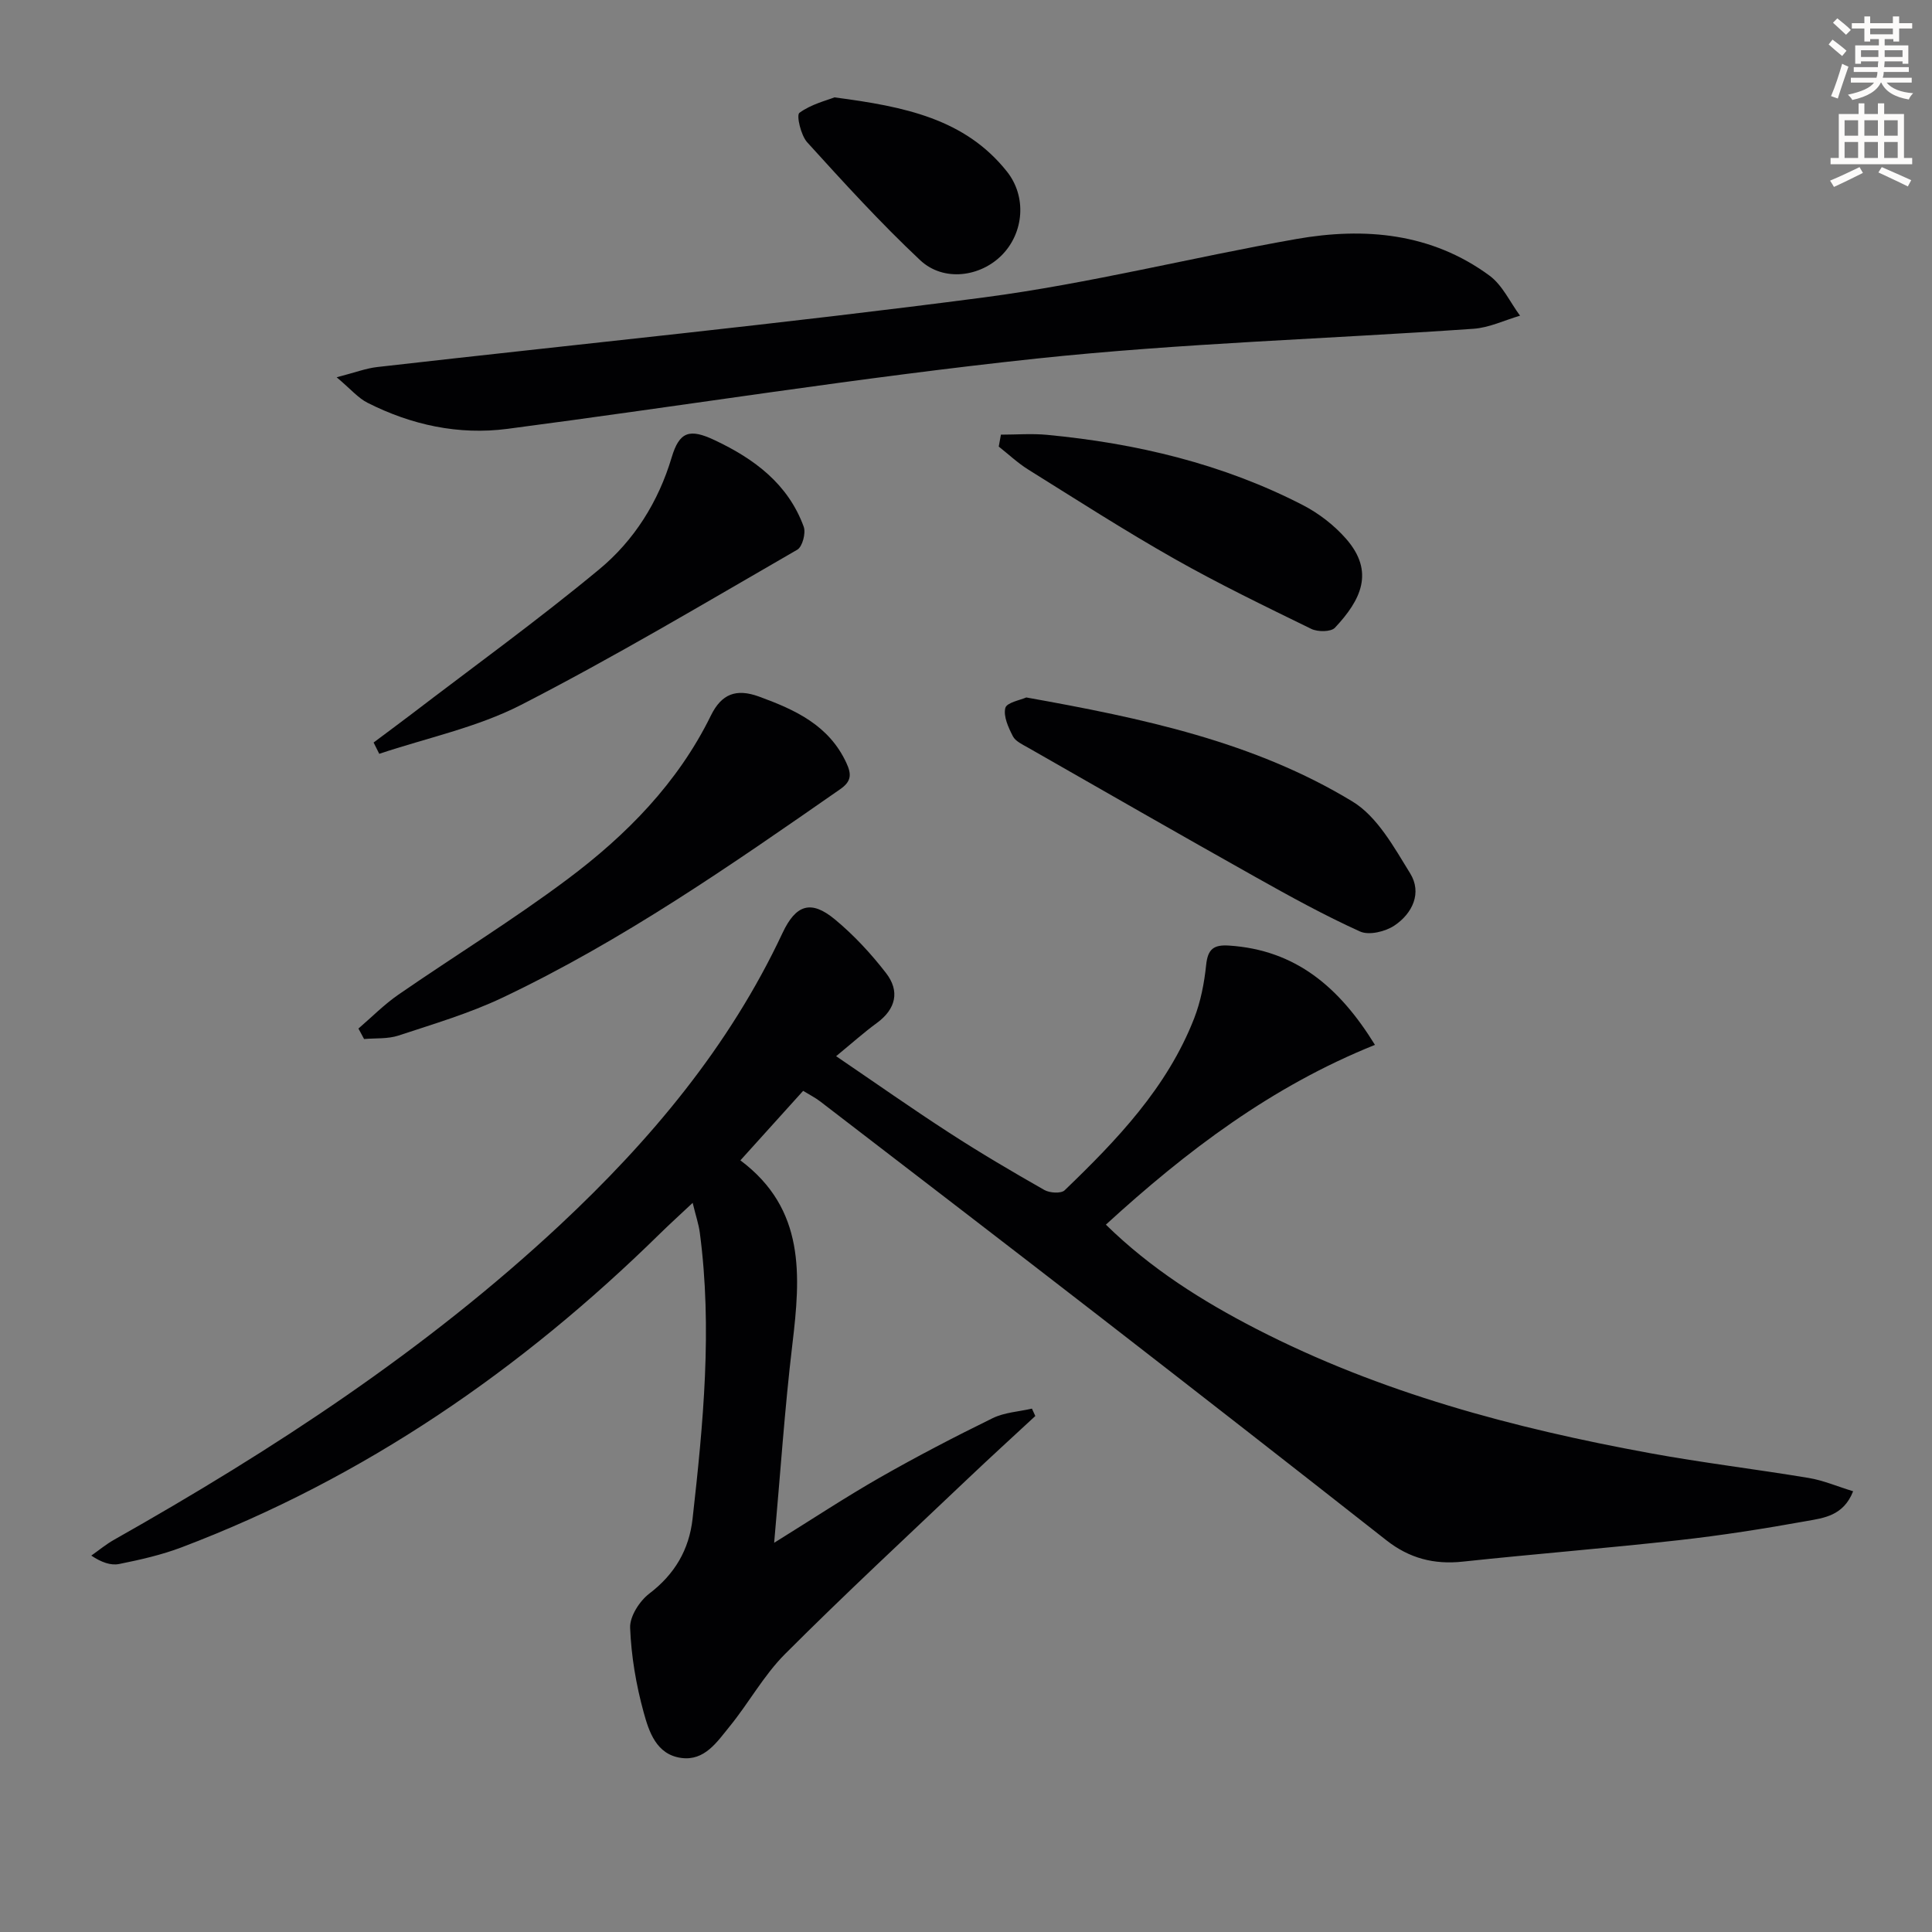
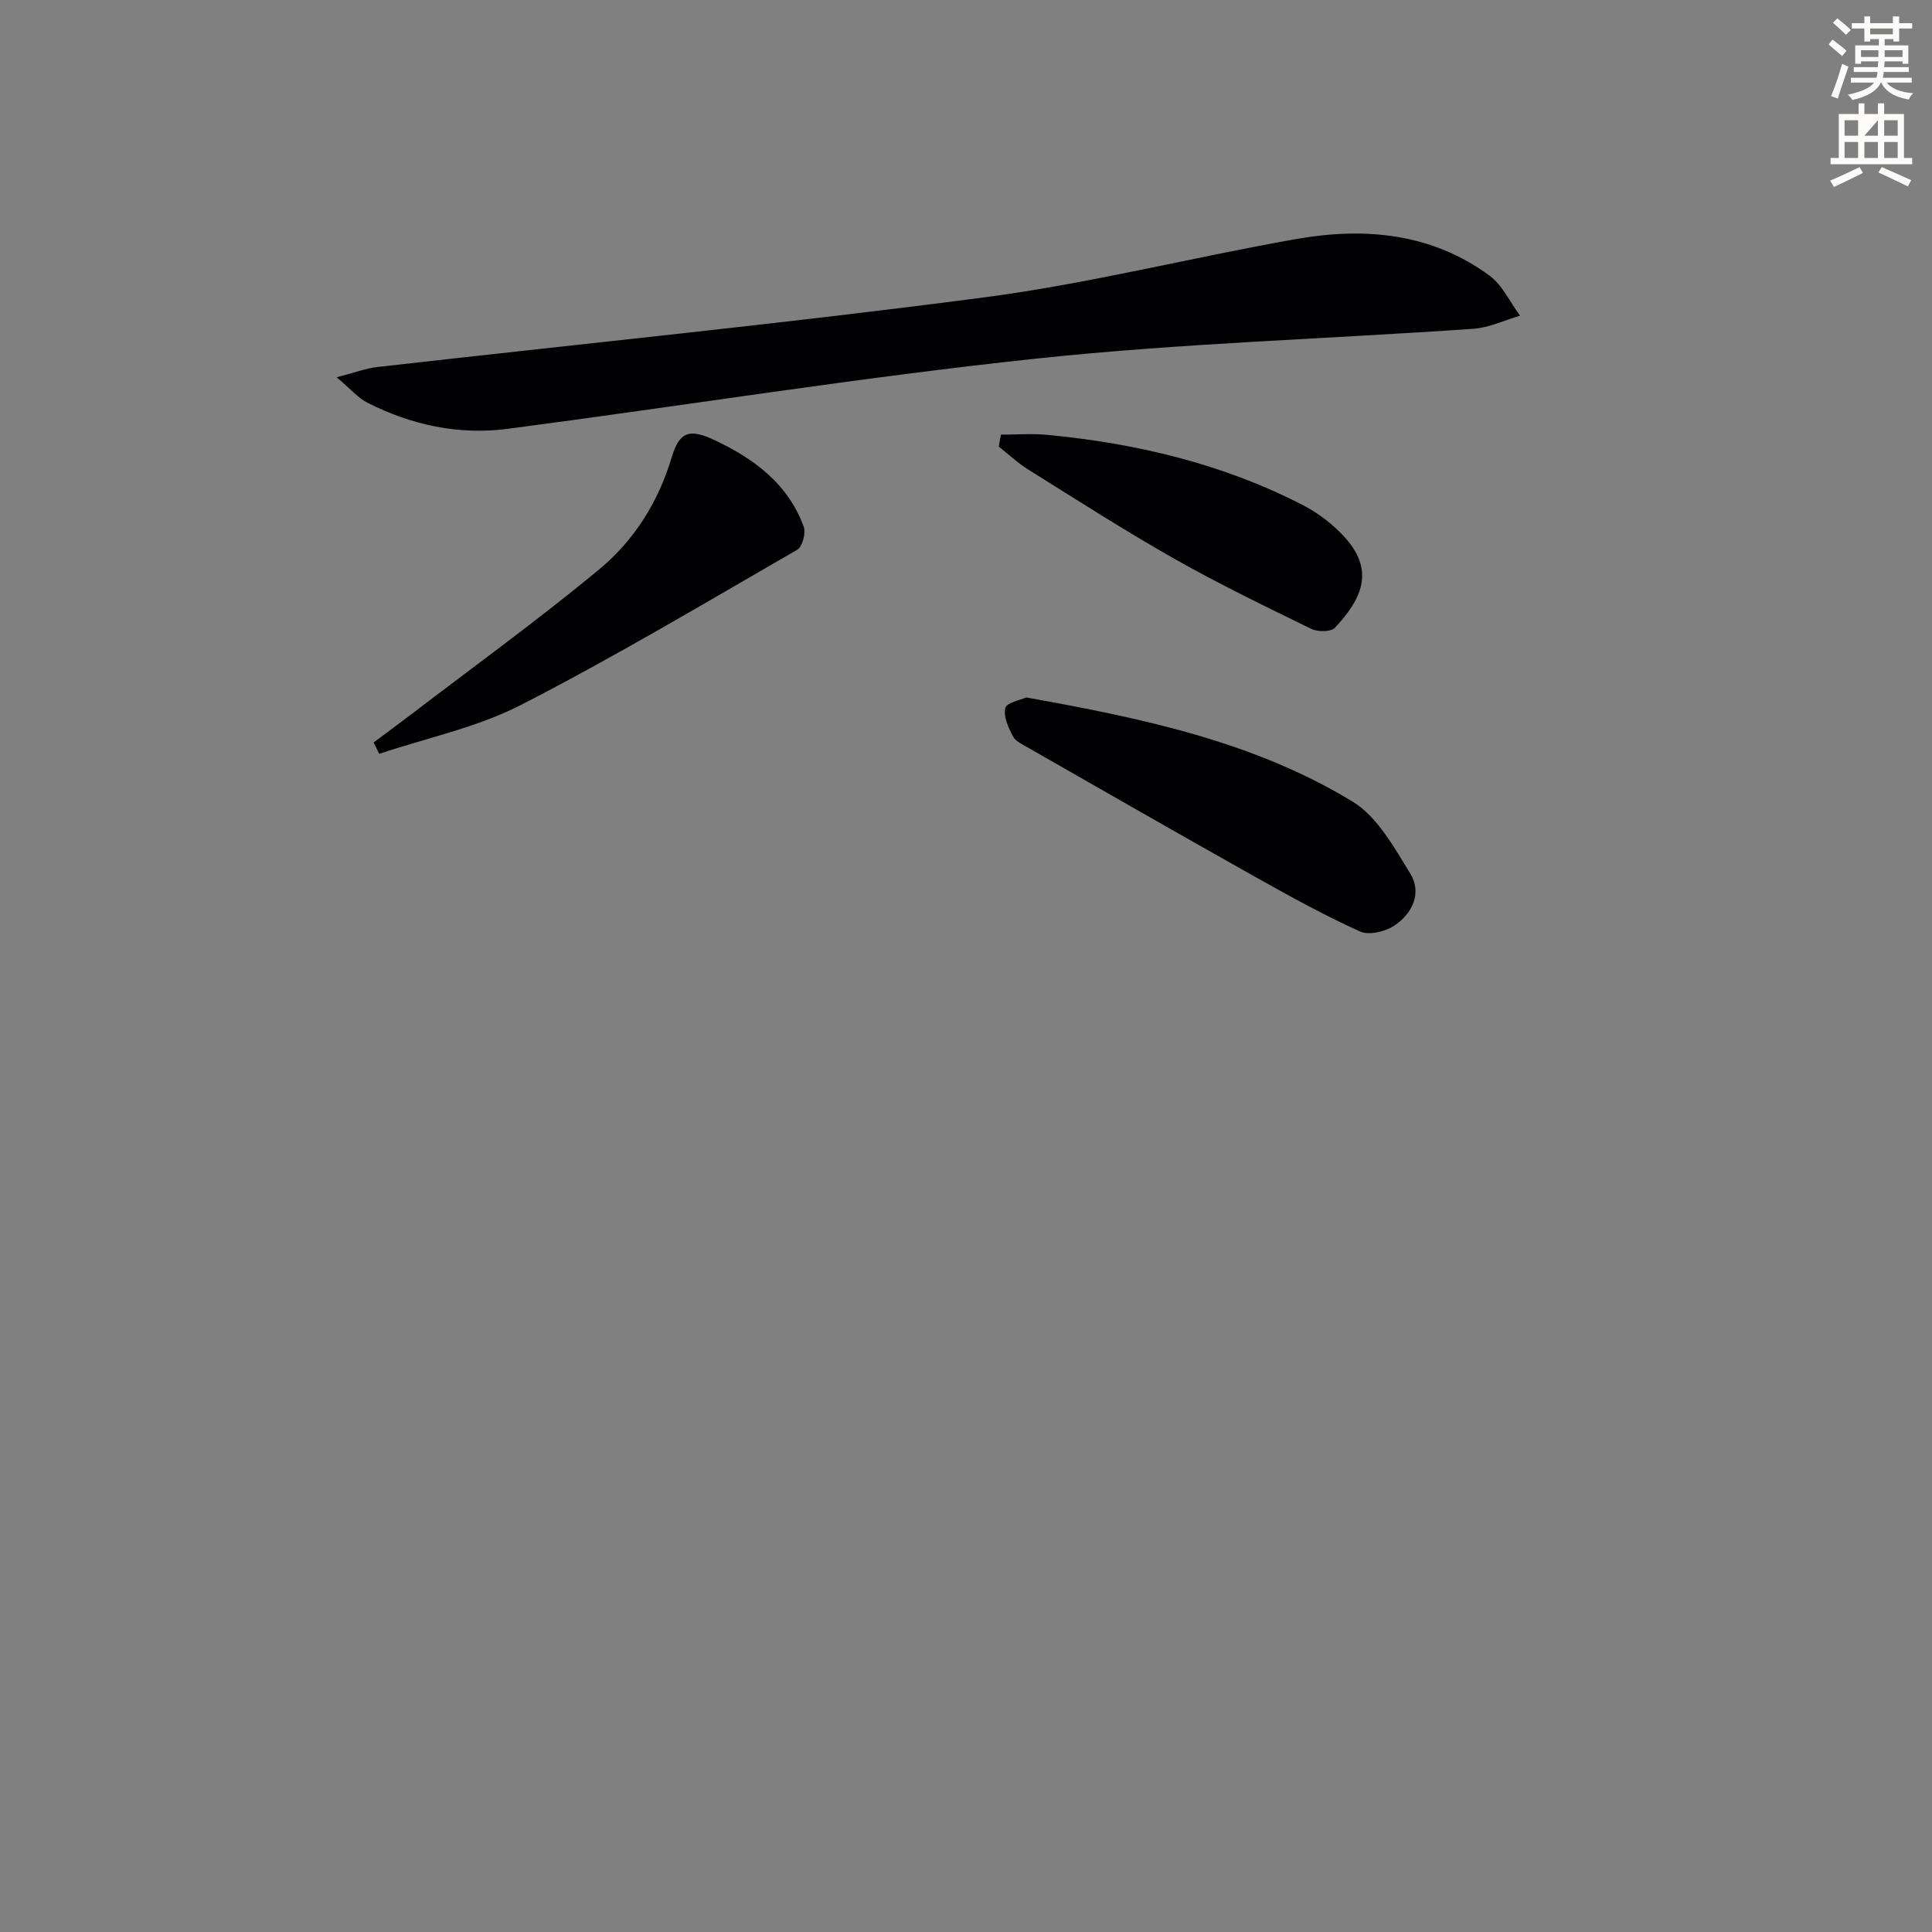
<svg xmlns="http://www.w3.org/2000/svg" enable-background="new 0 0 400 400" viewBox="0 0 400 400">
  <rect x="0" y="0" width="400" height="400" fill="#808080" stroke="none" />
  <path d="m378.6 9.2.8-1c.9.7 1.9 1.4 2.9 2.3l-.9 1.1c-1.1-.9-2-1.7-2.8-2.4zm.5 10.7c.9-2.1 1.6-4.3 2.3-6.7.4.2.8.4 1.3.6-.7 2.1-1.5 4.3-2.2 6.6zm.4-15.2.9-.9c1 .8 2 1.6 2.8 2.4l-1 1c-1-.9-1.9-1.8-2.7-2.5zm12.5-1.3h1.2v1.4h2.7v1.1h-2.7v2.7h-1.2v-.5h-1.8v1.3h4.9v3.8h-1.2v-.5h-3.7c0 .4-.1.9-.1 1.2h5.1v1h-5.2c0 .5-.1.9-.2 1.2h6v1h-5.2c1.1 1.3 2.9 2 5.5 2.2-.4.4-.7.8-.9 1.3-2.9-.5-4.8-1.6-5.7-3.5h-.1c-.8 1.7-2.7 2.9-5.9 3.6-.2-.4-.6-.8-.9-1.1 2.8-.6 4.6-1.4 5.4-2.5h-4.8v-1h5.3c.1-.3.2-.7.2-1.2h-4.9v-1h5c0-.4 0-.8.1-1.2h-3.6v.5h-1.2v-3.8h4.9v-1.3h-1.8v.5h-1.2v-2.7h-2.6v-1.1h2.6v-1.4h1.2v1.4h4.7v-1.4zm-6.7 8.4h3.6c0-.4 0-.9 0-1.4h-3.6zm1.9-4.7h4.7v-1.2h-4.7zm6.7 3.3h-3.7v1.4h3.7z" fill="#fcfbfa" />
-   <path d="m384.7 21.4h1.3v2.2h2.8v-2.2h1.3v2.2h4.1v9.1h1.7v1.3h-16.9v-1.3h1.7v-9.1h4.1v-2.2zm.3 13.2.7 1.2c-1.8.9-3.8 1.9-6 2.9-.2-.4-.5-.8-.8-1.3 2.4-1 4.4-2 6.1-2.8zm-3.1-6.5h2.8v-3.2h-2.8zm0 4.6h2.8v-3.3h-2.8zm4.1-4.6h2.8v-3.2h-2.8zm0 4.6h2.8v-3.3h-2.8zm3.6 1.9c2.1.9 4.1 1.8 6.1 2.7l-.7 1.3c-2.2-1.1-4.2-2-6.1-2.9zm3.3-9.7h-2.8v3.2h2.8zm-2.8 7.8h2.8v-3.3h-2.8z" fill="#fcfbfa" />
+   <path d="m384.7 21.4h1.3v2.2h2.8v-2.2h1.3v2.2h4.1v9.1h1.7v1.3h-16.9v-1.3h1.7v-9.1h4.1v-2.2zm.3 13.2.7 1.2c-1.8.9-3.8 1.9-6 2.9-.2-.4-.5-.8-.8-1.3 2.4-1 4.4-2 6.1-2.8zm-3.1-6.5h2.8v-3.2h-2.8zm0 4.6h2.8v-3.3h-2.8zm4.1-4.6h2.8v-3.2zm0 4.6h2.8v-3.3h-2.8zm3.6 1.9c2.1.9 4.1 1.8 6.1 2.7l-.7 1.3c-2.2-1.1-4.2-2-6.1-2.9zm3.3-9.7h-2.8v3.2h2.8zm-2.8 7.8h2.8v-3.3h-2.8z" fill="#fcfbfa" />
  <g fill="#010103">
-     <path d="m166.28 225.85c-4.32 4.79-8.53 9.45-12.99 14.39 13.5 10.1 12.46 23.89 10.76 38.11-1.59 13.31-2.48 26.7-3.77 41.07 7.85-4.87 14.73-9.42 21.87-13.5 7.64-4.36 15.46-8.43 23.36-12.3 2.45-1.2 5.41-1.35 8.14-1.98.23.51.47 1.02.7 1.53-4.67 4.33-9.38 8.62-14 13.01-12.67 12.04-25.49 23.92-37.83 36.28-4.42 4.43-7.51 10.16-11.51 15.05-2.57 3.15-5.14 7.12-9.98 6.45-5.15-.71-6.67-5.44-7.77-9.45-1.56-5.68-2.57-11.62-2.8-17.5-.09-2.35 1.95-5.53 3.98-7.08 5.27-4.02 8.23-9.08 8.95-15.49 2.21-19.69 4.12-39.4 1.5-59.21-.23-1.77-.83-3.49-1.48-6.19-2.6 2.44-4.73 4.37-6.78 6.38-28.71 28.19-61.23 50.6-99.01 64.93-4.16 1.58-8.58 2.58-12.95 3.46-1.74.35-3.69-.35-5.77-1.74 1.57-1.1 3.06-2.35 4.72-3.28 32.98-18.63 64.55-39.26 92.34-65.2 18.74-17.52 35.04-36.94 46.04-60.4 2.77-5.91 5.9-6.94 10.84-2.85 3.93 3.25 7.49 7.09 10.61 11.13 2.87 3.71 2.07 7.42-1.91 10.33-2.67 1.95-5.14 4.17-8.43 6.87 8.13 5.53 15.69 10.85 23.44 15.87 6.42 4.16 13.02 8.05 19.67 11.83 1.1.63 3.46.78 4.2.07 10.83-10.42 21.22-21.26 26.81-35.58 1.36-3.49 2.1-7.33 2.49-11.08.34-3.26 1.53-4.22 4.73-4.01 13.79.9 22.84 8.59 30.22 20.56-21.35 8.57-38.99 21.92-55.71 37.22 9.29 9.11 19.94 15.82 31.19 21.61 25.66 13.2 53.21 20.52 81.4 25.69 10.93 2.01 21.98 3.32 32.95 5.15 3 .5 5.87 1.74 9.17 2.75-1.99 5.08-6.07 5.53-9.59 6.16-8.82 1.59-17.69 2.99-26.6 3.98-14.86 1.66-29.77 2.84-44.64 4.43-5.96.64-11.07-.7-15.8-4.42-19.63-15.43-39.32-30.78-59.05-46.07-19.34-14.98-38.75-29.87-58.15-44.77-1.02-.79-2.2-1.38-3.56-2.21z" />
    <path d="m69.7 78.11c3.81-.98 6.08-1.86 8.41-2.12 41.91-4.78 83.9-8.94 125.72-14.43 21.66-2.85 42.98-8.27 64.53-12.07 14.15-2.49 28-1.27 40.03 7.58 2.69 1.98 4.24 5.49 6.32 8.29-3.22.94-6.39 2.49-9.65 2.71-30.15 2.1-60.43 2.98-90.47 6.17-36.61 3.89-73.01 9.77-109.53 14.55-10.11 1.32-19.87-.8-28.97-5.4-1.94-.98-3.45-2.8-6.39-5.28z" />
-     <path d="m74.21 212.95c2.75-2.36 5.32-4.98 8.29-7.03 11.63-8.03 23.7-15.44 35-23.9 12.19-9.12 22.84-19.92 29.68-33.87 2.2-4.48 5.22-5.66 9.97-3.93 7.5 2.74 14.48 5.93 18.09 13.75 1.06 2.29 1.09 3.78-1.28 5.42-22.54 15.68-45.08 31.38-69.98 43.19-6.86 3.25-14.24 5.43-21.48 7.82-2.21.73-4.74.51-7.12.72-.39-.71-.78-1.44-1.17-2.17z" />
    <path d="m212.48 144.4c24.01 4.3 47.13 9.14 67.56 21.56 5.12 3.12 8.58 9.45 11.92 14.86 2.5 4.05.47 8.31-3.27 10.81-1.88 1.26-5.26 2.07-7.12 1.22-7.38-3.34-14.51-7.27-21.58-11.24-15.77-8.85-31.45-17.85-47.15-26.82-1.14-.65-2.59-1.31-3.13-2.35-.93-1.81-2-4.12-1.57-5.86.29-1.14 3.13-1.63 4.34-2.18z" />
    <path d="m77.35 153.73c2.57-1.93 5.16-3.83 7.72-5.78 13.05-9.98 26.38-19.62 39.01-30.09 7.2-5.97 12.22-13.92 14.98-23.15 1.6-5.37 3.71-6.04 8.92-3.57 8.19 3.86 15.19 9.06 18.42 17.91.48 1.31-.27 4.15-1.33 4.76-18.95 10.93-37.76 22.16-57.21 32.14-9.11 4.67-19.52 6.83-29.34 10.12-.39-.78-.78-1.56-1.17-2.34z" />
    <path d="m207.23 89.99c3.19 0 6.4-.26 9.56.04 18.49 1.76 36.36 5.99 52.96 14.55 3.31 1.71 6.49 4.17 8.94 6.97 5.98 6.83 3.08 12.67-2.3 18.41-.83.89-3.57.9-4.91.24-9.54-4.66-19.12-9.29-28.36-14.52-10.27-5.82-20.21-12.21-30.23-18.46-2.18-1.36-4.08-3.16-6.11-4.76.15-.81.3-1.64.45-2.47z" />
-     <path d="m172.76 20.16c14.55 1.9 27.03 4.44 35.71 15.35 4.14 5.2 3.51 12.63-.98 17.24-4.48 4.6-12.14 5.66-16.98 1.12-8.2-7.7-15.81-16.06-23.38-24.4-1.33-1.46-2.28-5.63-1.62-6.11 2.44-1.79 5.63-2.56 7.25-3.2z" />
  </g>
</svg>